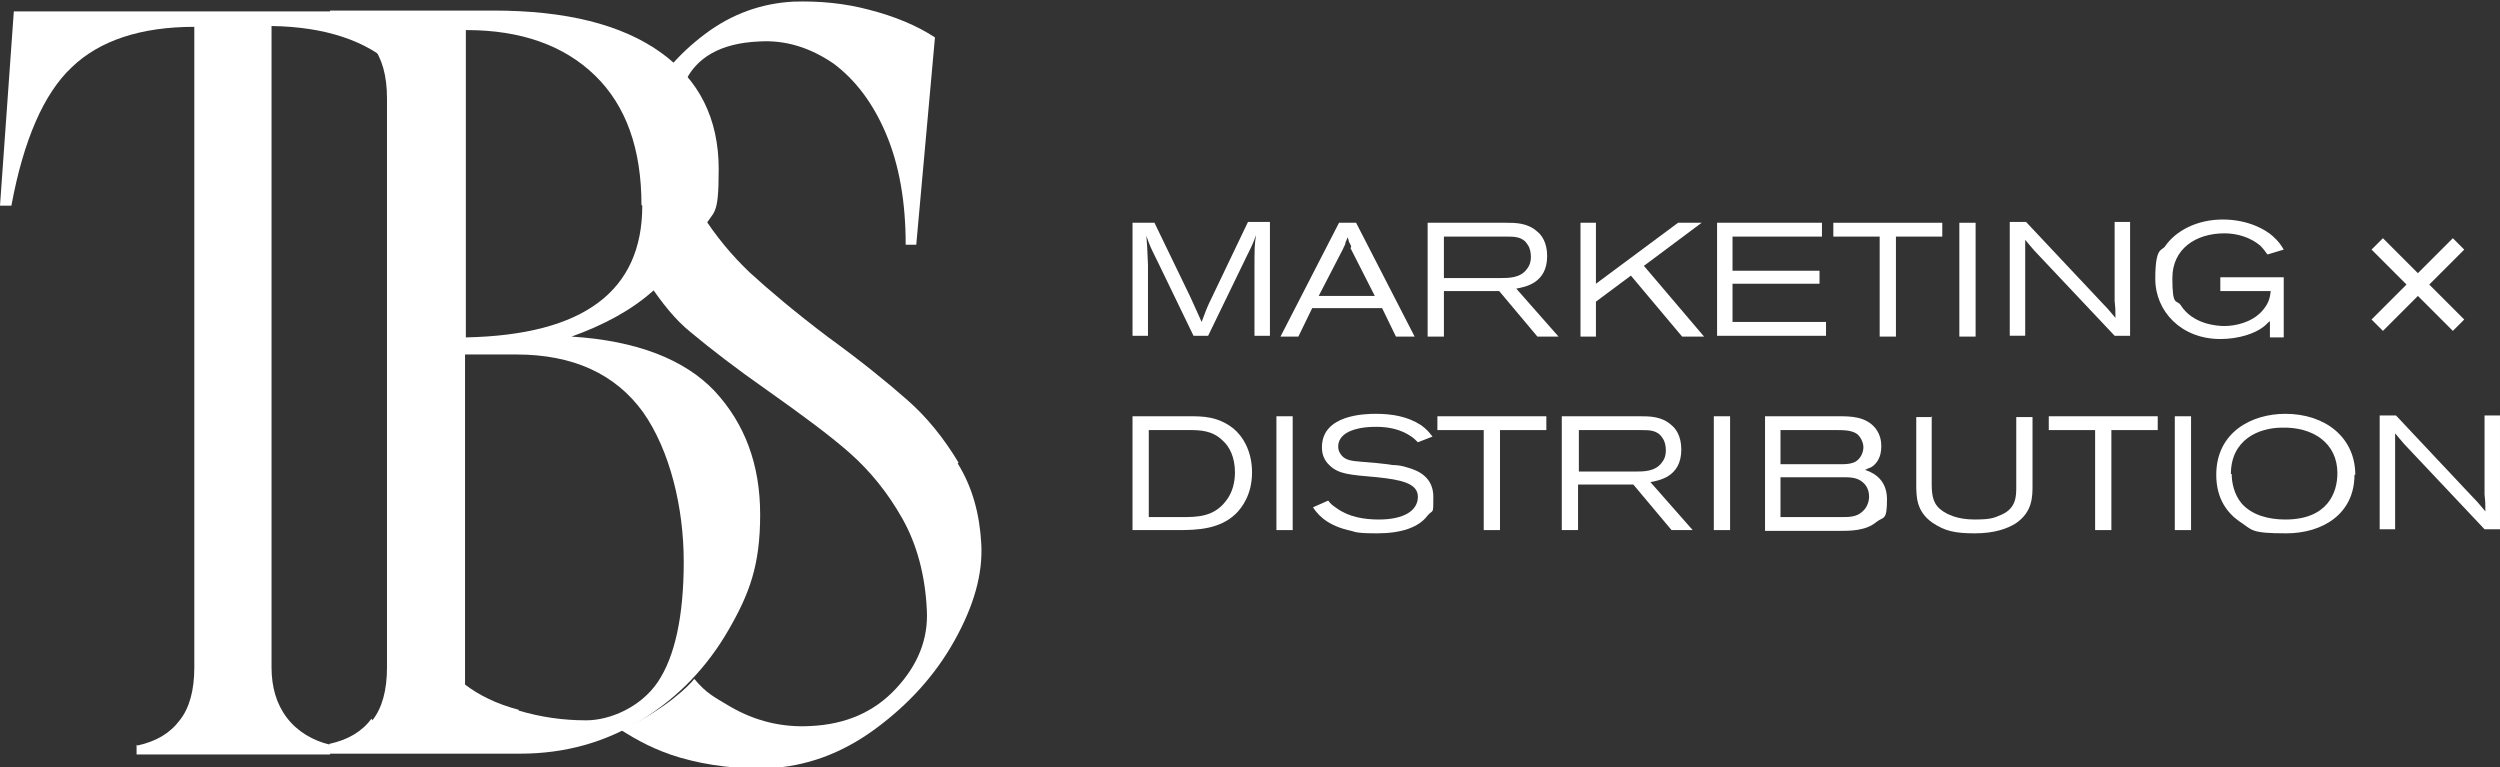
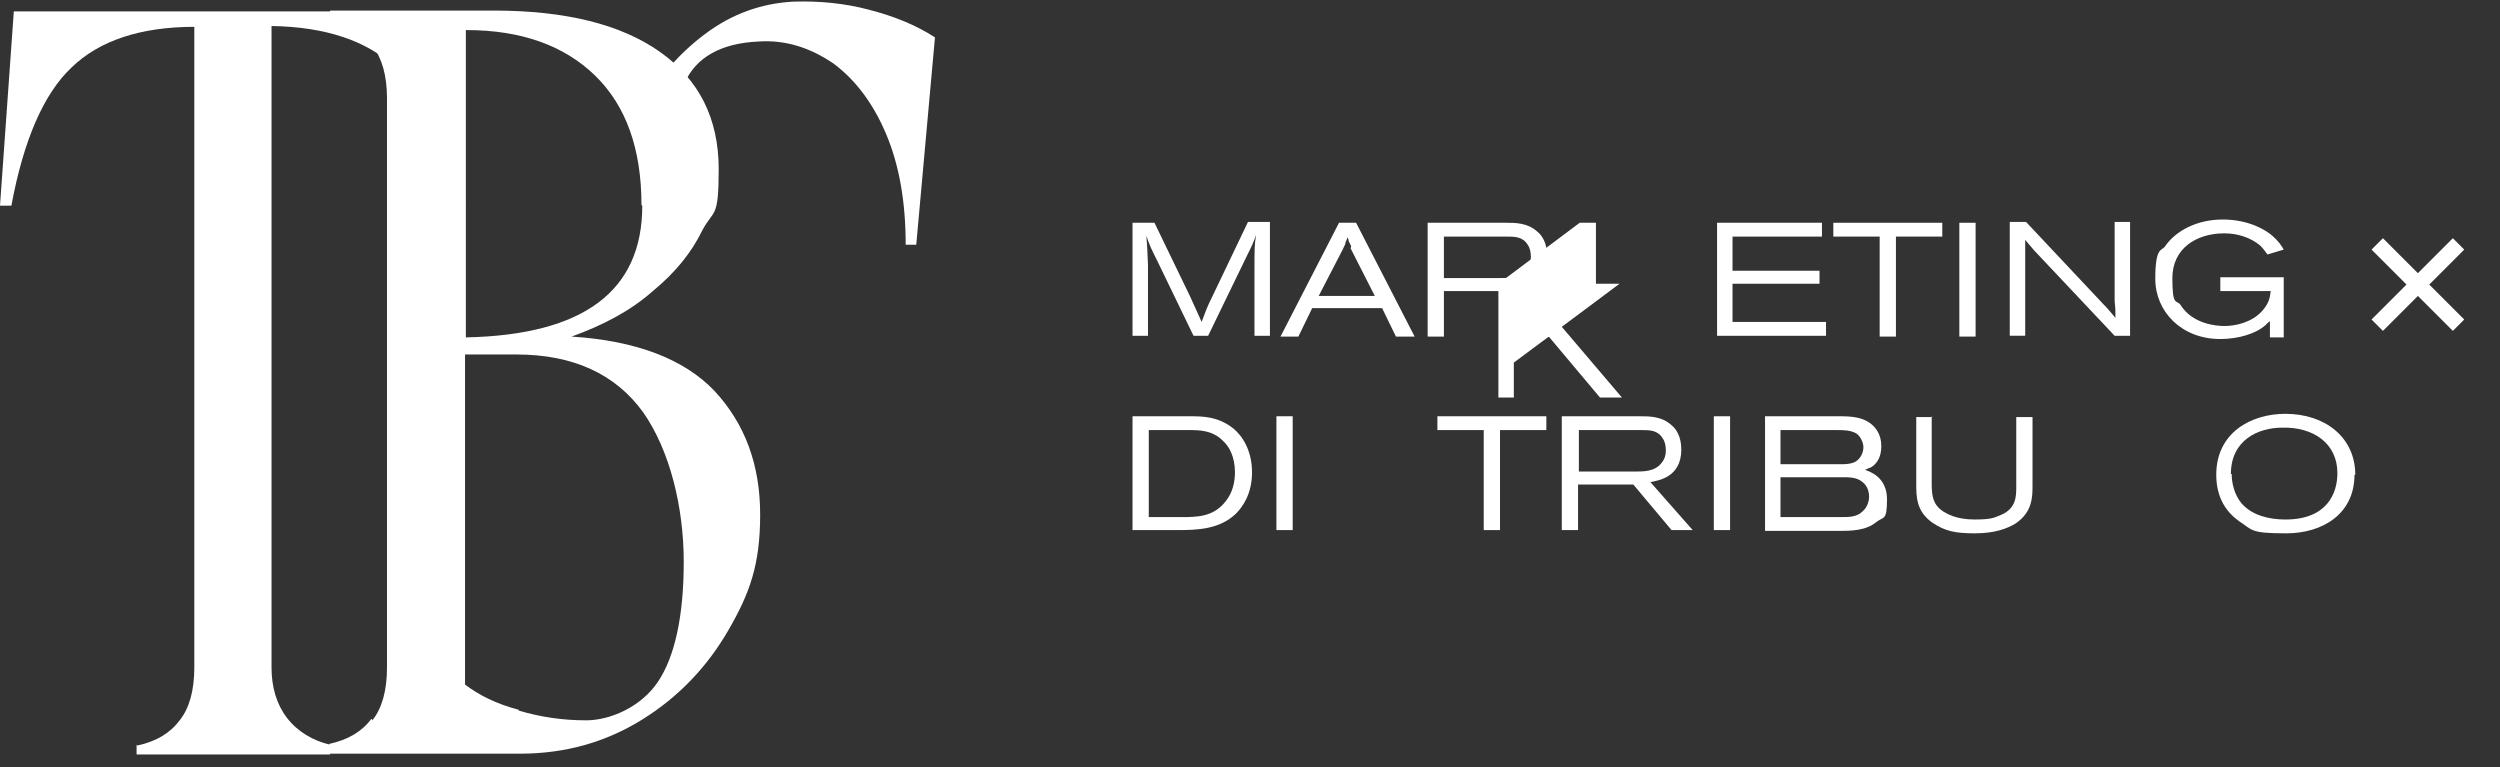
<svg xmlns="http://www.w3.org/2000/svg" id="Layer_1" version="1.1" viewBox="0 0 307.5 94.4">
  <rect x="0" y="0" width="307.5" height="94.4" fill="#333333" stroke="none" />
  <defs>
    <style>
      .st0 {
        fill: #fff;
      }
    </style>
  </defs>
  <path class="st0" d="M293.1,40.7l-1.4-1.4,4.3-4.3-4.3-4.3,1.4-1.4,4.3,4.3,4.3-4.3,1.4,1.4-4.3,4.3,4.3,4.3-1.4,1.4-4.3-4.3-4.3,4.3Z" />
  <g>
    <path class="st0" d="M16.9,91.7c2.3-.5,4-1.5,5.2-3.1,1.2-1.5,1.8-3.7,1.8-6.5V3.3c-6.6,0-11.7,1.7-15.1,5-3.4,3.2-5.9,8.9-7.4,17H0L1.7,1.4h53.8l1.7,23.8h-1.3c-1.5-8.1-3.9-13.8-7.4-17-3.4-3.2-8.5-4.9-15.1-5v78.9c0,2.4.6,4.5,1.9,6.2,1.3,1.7,3.2,2.8,5.3,3.3v1.2h-23.8v-1.2Z" />
    <path class="st0" d="M45.8,88.6c1.2-1.5,1.8-3.7,1.8-6.5V12.1c0-2.8-.6-4.9-1.8-6.5-1.2-1.5-2.9-2.6-5.2-3.1v-1.2h20.1c8.9,0,15.7,1.7,20.5,5.1,4.8,3.4,7.2,8.2,7.2,14.4s-.6,4.9-2,7.5c-1.3,2.7-3.3,5.2-6.1,7.5-2.7,2.4-6.1,4.2-10,5.6,8,.5,13.9,2.8,17.6,6.7,3.7,4,5.6,9,5.6,15.2s-1.3,9.7-3.9,14.2c-2.6,4.5-6.1,8.2-10.6,11-4.5,2.8-9.5,4.2-15,4.2h-23.5v-1.2c2.3-.5,4-1.5,5.2-3.1ZM78.9,25.2c0-6.9-1.9-12.2-5.7-15.9-3.8-3.7-9.1-5.6-15.8-5.6h-.1v37.8c14.5-.3,21.7-5.7,21.7-16.2ZM63.8,87.4c2.7.8,5.4,1.2,8.3,1.2s6.7-1.6,8.8-4.7c2.1-3.1,3.2-8.1,3.2-14.8s-1.7-13.7-5-18.4c-3.4-4.7-8.6-7.1-15.6-7.1h-6.3v40.6c1.7,1.3,3.9,2.4,6.6,3.1Z" />
    <path class="st0" d="M83.1,8.5c.5.5.8,1.1,1.1,1.7,1.4-3.1,4.4-4.9,9.2-5.1,3.3-.2,6.3.8,9.1,2.7,2.7,2,4.9,4.9,6.5,8.7,1.6,3.8,2.4,8.3,2.4,13.6h1.3c0,0,2.3-25.5,2.3-25.5-2.3-1.5-5-2.6-8.1-3.4-3-.8-6.1-1.1-9.3-1-3.9.2-7.6,1.5-10.9,4-1.6,1.2-3,2.5-4.3,4,.2.2.5.2.6.4Z" />
-     <path class="st0" d="M117.9,56.9c-1.8-3-3.9-5.6-6.3-7.7-2.5-2.2-5.7-4.8-9.7-7.7-4.1-3.1-7.3-5.8-9.7-8-2.2-2.1-4.2-4.5-5.9-7.2-.2.7-.3,1.4-.7,2.1-1.6,2.2-3.2,4.3-5.1,6.2-.2.2-.4.3-.6.4,1.5,2.2,3.1,4.3,5.1,5.9,2.4,2,5.5,4.4,9.5,7.2,4.1,2.9,7.5,5.4,10,7.6,2.5,2.2,4.7,4.9,6.5,8.1,1.8,3.2,2.8,7,3,11.2.2,3.6-1.1,6.8-3.8,9.7-2.7,2.9-6.2,4.4-10.5,4.6-3.5.2-6.8-.6-9.9-2.4-2-1.2-2.9-1.6-4.4-3.4-.6.8-3.6,3.8-9,6.3,1.9,1.2,4.2,2.5,7.3,3.4,3.5,1,7.1,1.4,10.7,1.3,4.7-.2,9.1-1.8,13.2-4.8,4.1-3,7.4-6.6,9.8-10.9,2.4-4.3,3.5-8.2,3.3-11.9s-1.1-7-2.9-9.9Z" />
  </g>
  <g>
    <path class="st0" d="M139.3,27.4h2.7l4.4,9.1c.7,1.5.8,1.8,1.4,3.1.5-1.3.6-1.7,1.3-3.1l4.4-9.2h2.7v14h-1.9v-8.1c0-2.7,0-3.1.2-4.3-.4,1.1-.5,1.3-1.1,2.5l-4.8,9.9h-1.8l-4.4-9.1c-.8-1.6-1-2-1.4-3.2.1,1.1.1,1.3.2,3.6v8.7h-1.9v-14Z" />
    <path class="st0" d="M164.7,27.4h2.1l7.2,14h-2.3l-1.7-3.5h-8.6l-1.7,3.5h-2.2l7.2-14ZM166.2,30.4c0-.2-.2-.5-.3-.7,0-.2-.1-.4-.2-.5,0,.2-.1.4-.2.6,0,.3-.2.5-.3.8l-3,5.8h6.9l-3-5.9Z" />
    <path class="st0" d="M175.7,27.4h9.5c1.2,0,2.7,0,3.9,1.1.5.4,1.2,1.3,1.2,3,0,3.4-2.8,3.8-3.8,4l5.2,5.9h-2.6l-4.7-5.6h-6.8v5.6h-2v-14ZM177.6,29.1v5.1h6.9c1.1,0,2.5,0,3.3-1.1.4-.5.5-1,.5-1.5s-.1-1.1-.4-1.5c-.6-1-1.6-1-2.6-1h-7.7Z" />
-     <path class="st0" d="M194.3,27.4h2v7.5l10.1-7.5h2.9l-7.1,5.3,7.4,8.7h-2.7l-6.3-7.5-4.3,3.2v4.3h-1.9v-14Z" />
+     <path class="st0" d="M194.3,27.4h2v7.5h2.9l-7.1,5.3,7.4,8.7h-2.7l-6.3-7.5-4.3,3.2v4.3h-1.9v-14Z" />
    <path class="st0" d="M211.2,27.4h12.9v1.7h-11v4.2h10.7v1.6h-10.7v4.7h11.5v1.7h-13.4v-14Z" />
    <path class="st0" d="M225.5,27.4h13.4v1.7h-5.7v12.3h-2v-12.3h-5.7v-1.7Z" />
    <path class="st0" d="M241,27.4h2v14h-2v-14Z" />
    <path class="st0" d="M249.3,27.4l9.4,10c.7.7.8.9,1.5,1.7,0-1,0-1.2-.1-2.1v-9.7h1.9v14h-1.9l-9.9-10.5c-.5-.6-.7-.8-1.1-1.3,0,1,0,1.3,0,2.4v9.4h-1.9v-14h2Z" />
    <path class="st0" d="M279.2,39.5c-.3.2-.5.5-.8.7-1,.8-3,1.5-5.3,1.5-4.8,0-8-3.4-8-7.4s.8-3.4,1.2-4c1.3-1.9,3.9-3.3,7.1-3.3s5.3,1.3,6.1,2c.8.7,1.1,1.2,1.4,1.7l-2,.6c-.3-.4-.5-.7-.9-1.1-1.2-1-2.8-1.5-4.4-1.5-3.5,0-6.4,1.9-6.4,5.5s.5,2.6,1,3.3c1.5,2.4,4.5,2.6,5.4,2.6,1.3,0,3.3-.4,4.6-1.8.9-1,1-1.7,1.1-2.5h-6.2v-1.7h7.8v7.4h-1.7v-1.9Z" />
    <path class="st0" d="M139.3,51.2h7c1.6,0,3.5,0,5.4,1.5,1.1.9,2.3,2.7,2.3,5.4s-1.2,4.3-2,5.1c-2,1.9-4.7,2-7.1,2h-5.6v-14ZM141.3,52.9v10.7h4.1c1.8,0,3.9,0,5.4-2,.8-1,1.1-2.3,1.1-3.5,0-1.9-.7-3.2-1.5-3.9-1.3-1.3-2.9-1.3-4.2-1.3h-5Z" />
    <path class="st0" d="M157,51.2h2v14h-2v-14Z" />
-     <path class="st0" d="M163.4,61.6c.2.3.4.5,1,.9,1.5,1.1,3.4,1.4,5.2,1.4,3.1,0,4.8-1.1,4.8-2.8s-2.2-2.1-5-2.4c-3.5-.3-4.7-.4-5.8-1.4-.9-.8-1-1.7-1-2.3,0-4,5.3-4.1,6.6-4.1,2,0,3.9.3,5.6,1.4.7.5,1,.9,1.4,1.4l-1.8.7c-.3-.3-.5-.5-.8-.7-1.3-.9-2.8-1.2-4.3-1.2s-2.5.2-3.4.6c-1,.5-1.3,1.2-1.3,1.8s.2.8.4,1.1c.5.6,1.2.7,2.5.8,1.3.1,2.5.2,3.8.4.6,0,1.2.1,1.8.3,1.5.4,3.2,1.3,3.2,3.6s0,1.5-.7,2.3c-1.1,1.5-3.3,2.2-6.2,2.2s-2.6-.2-3.6-.4c-2.9-.7-3.9-2.2-4.3-2.8l1.8-.8Z" />
    <path class="st0" d="M176.8,51.2h13.4v1.7h-5.7v12.3h-2v-12.3h-5.7v-1.7Z" />
    <path class="st0" d="M192.2,51.2h9.5c1.2,0,2.7,0,3.9,1.1.5.4,1.2,1.3,1.2,3,0,3.4-2.8,3.8-3.8,4l5.2,5.9h-2.6l-4.7-5.6h-6.8v5.6h-2v-14ZM194.2,52.9v5.1h6.9c1.1,0,2.5,0,3.3-1.1.4-.5.5-1,.5-1.5s-.1-1.1-.4-1.5c-.6-1-1.6-1-2.6-1h-7.7Z" />
    <path class="st0" d="M210.8,51.2h2v14h-2v-14Z" />
    <path class="st0" d="M217.1,51.2h9c1.5,0,3.4,0,4.6,1.5.6.8.7,1.6.7,2.2,0,1.4-.6,2.2-1.3,2.6-.1,0-.7.3-.7.3.6.2,2.7.9,2.7,3.6s-.4,2.1-1.3,2.8c-1.3,1.1-3.2,1.1-4.7,1.1h-9v-14ZM219,52.8v4.3h7.3c.6,0,1.3,0,1.9-.3.7-.4,1-1.2,1-1.8s-.4-1.4-.9-1.7c-.7-.4-1.6-.4-2.3-.4h-7ZM219,58.8v4.8h7.6c.8,0,1.8,0,2.5-.7.7-.6.8-1.5.8-1.8,0-1.2-.7-1.7-.8-1.8-.7-.6-1.6-.6-2.5-.6h-7.6Z" />
    <path class="st0" d="M237.6,51.2v8.3c0,1.6.2,2.6,1.4,3.4.5.3,1.6,1,3.9,1s2.5-.3,3.3-.6c1.8-.8,1.8-2.3,1.8-3.4v-8.6h2v8.4c0,1.4,0,3.3-2.1,4.7-1,.6-2.5,1.2-5,1.2s-3.7-.3-5.2-1.3c-2-1.4-2-3.2-2-4.8v-8.2h2Z" />
-     <path class="st0" d="M252,51.2h13.4v1.7h-5.7v12.3h-2v-12.3h-5.7v-1.7Z" />
-     <path class="st0" d="M267.5,51.2h2v14h-2v-14Z" />
    <path class="st0" d="M289.6,58.4c0,4.8-3.9,7.2-8.4,7.2s-4.1-.4-5.8-1.5c-1.4-1-2.8-2.7-2.8-5.7,0-5.2,4.3-7.5,8.5-7.5,4.9,0,8.6,2.9,8.6,7.5ZM274.5,58.3c0,1.1.3,2.5,1.2,3.6,1.3,1.5,3.4,2,5.4,2,5.2,0,6.4-3.3,6.4-5.7,0-3.7-3-5.7-6.8-5.6-2.9,0-6.3,1.5-6.3,5.7Z" />
-     <path class="st0" d="M294.8,51.2l9.4,10c.7.7.8.9,1.5,1.7,0-1,0-1.2-.1-2.1v-9.7h1.9v14h-1.9l-9.9-10.5c-.5-.6-.7-.8-1.1-1.3,0,1,0,1.3,0,2.4v9.4h-1.9v-14h2Z" />
  </g>
</svg>